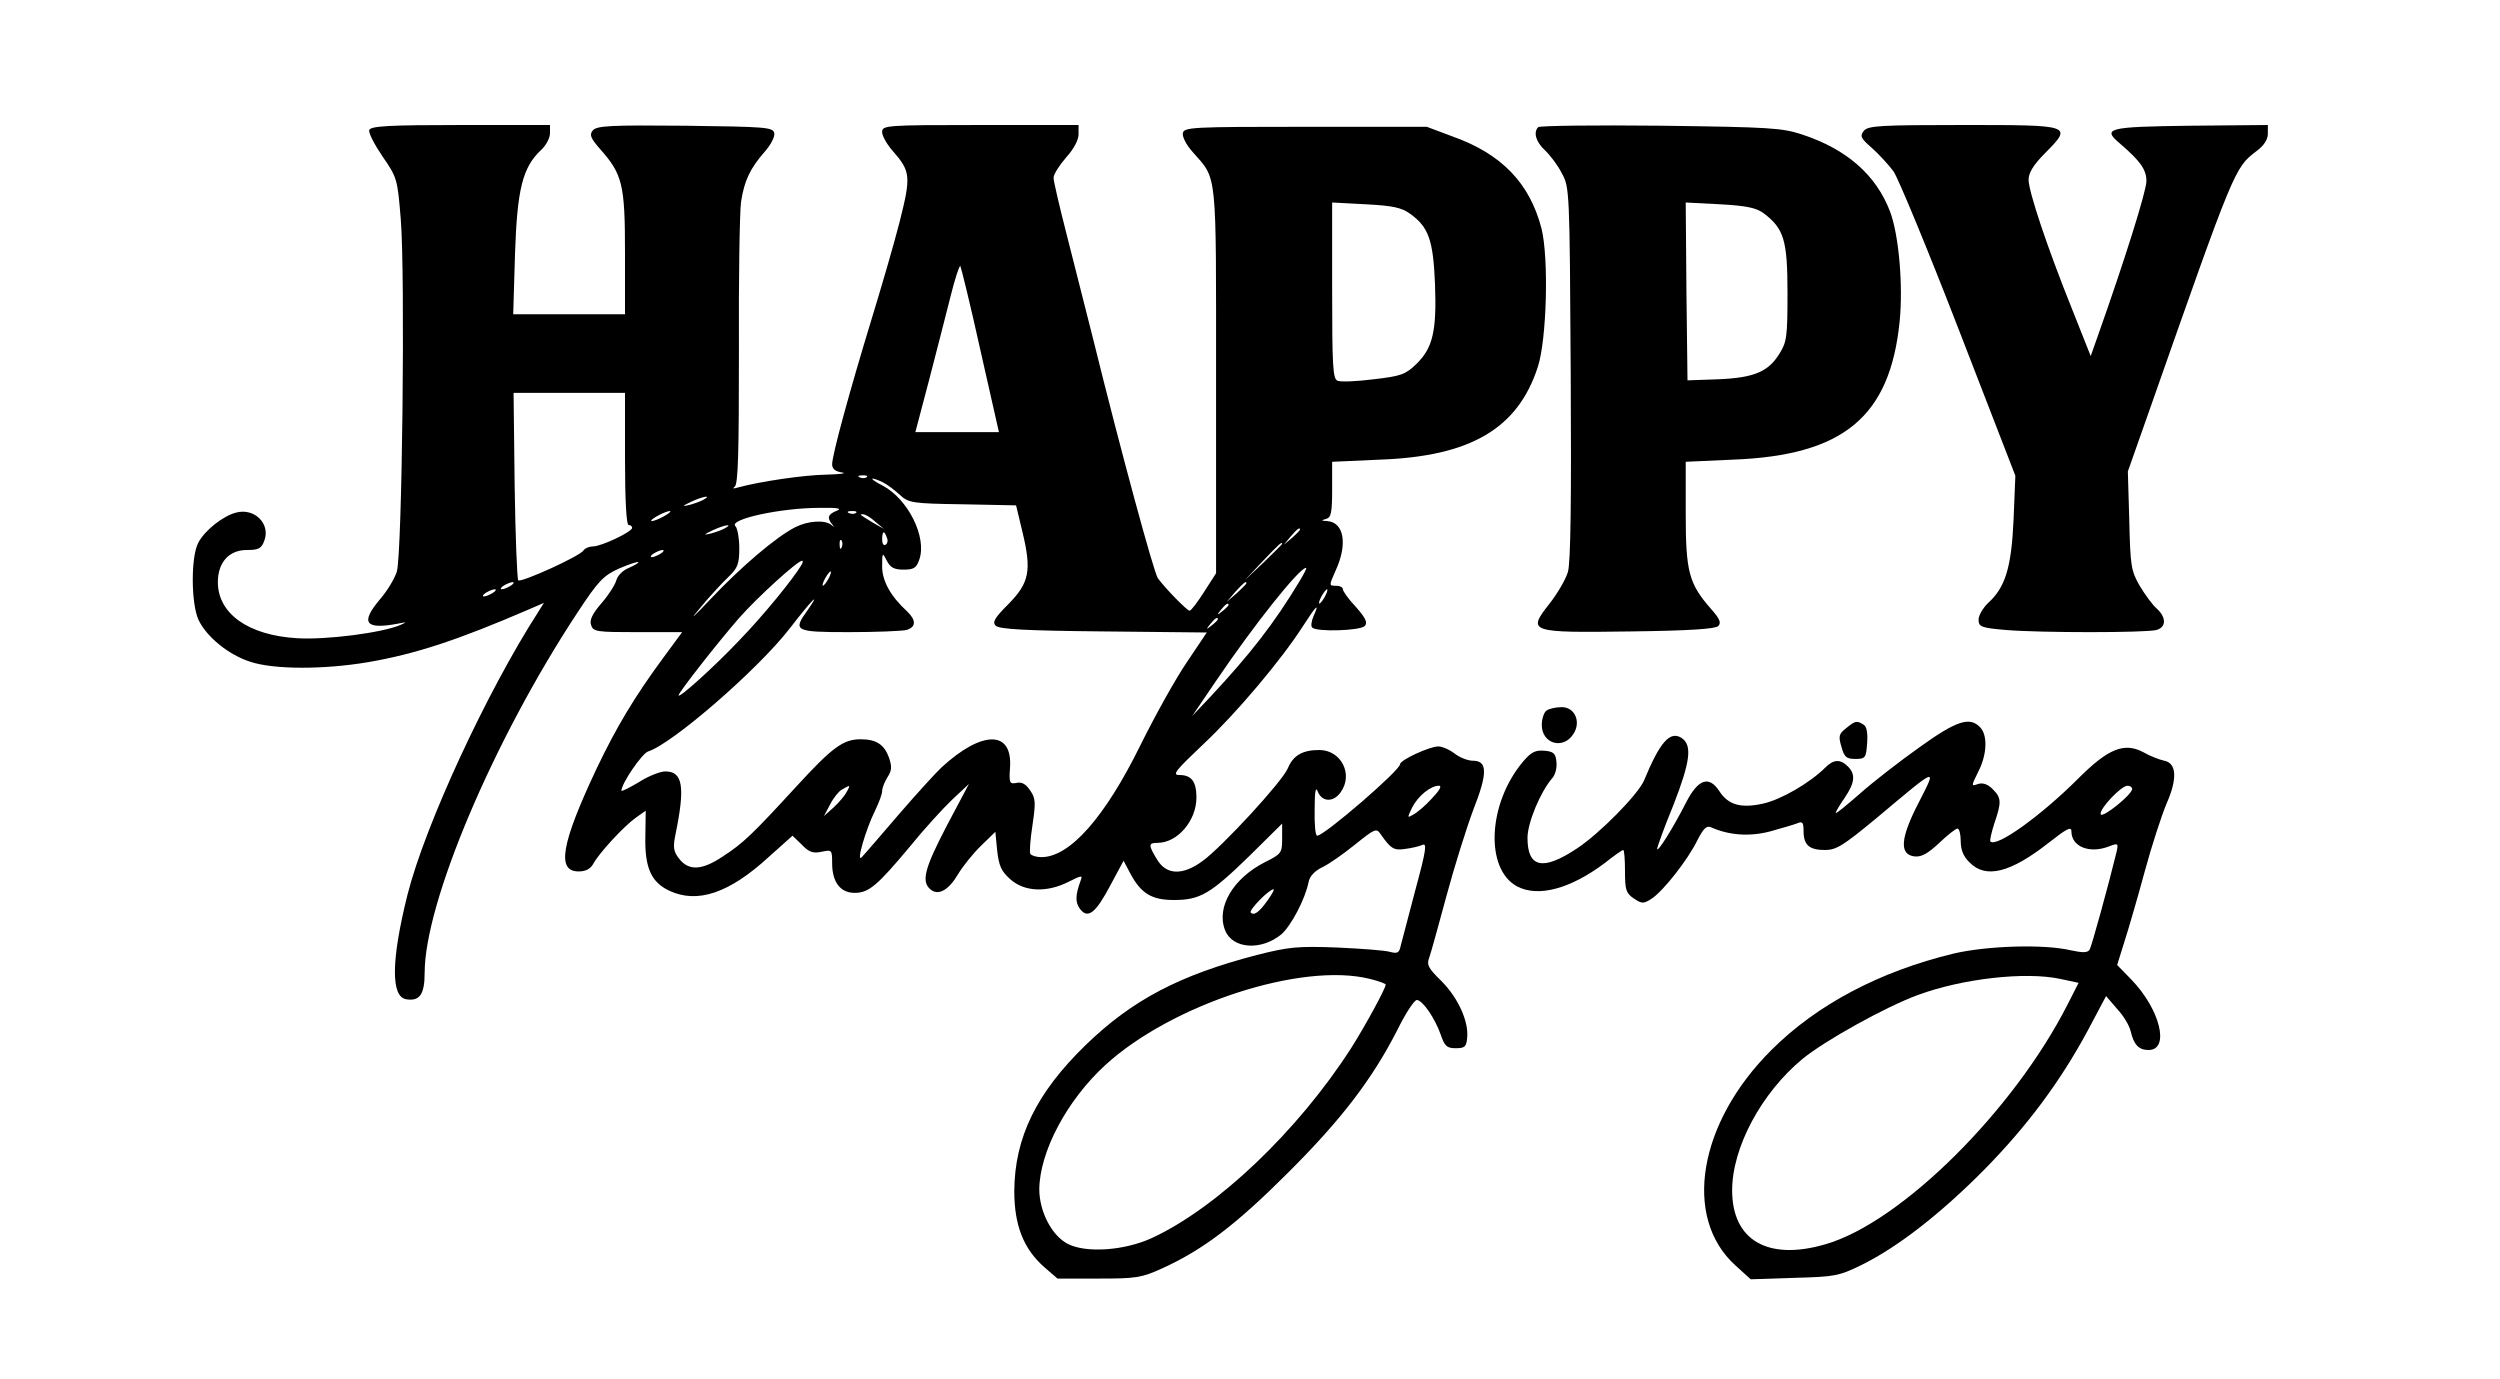
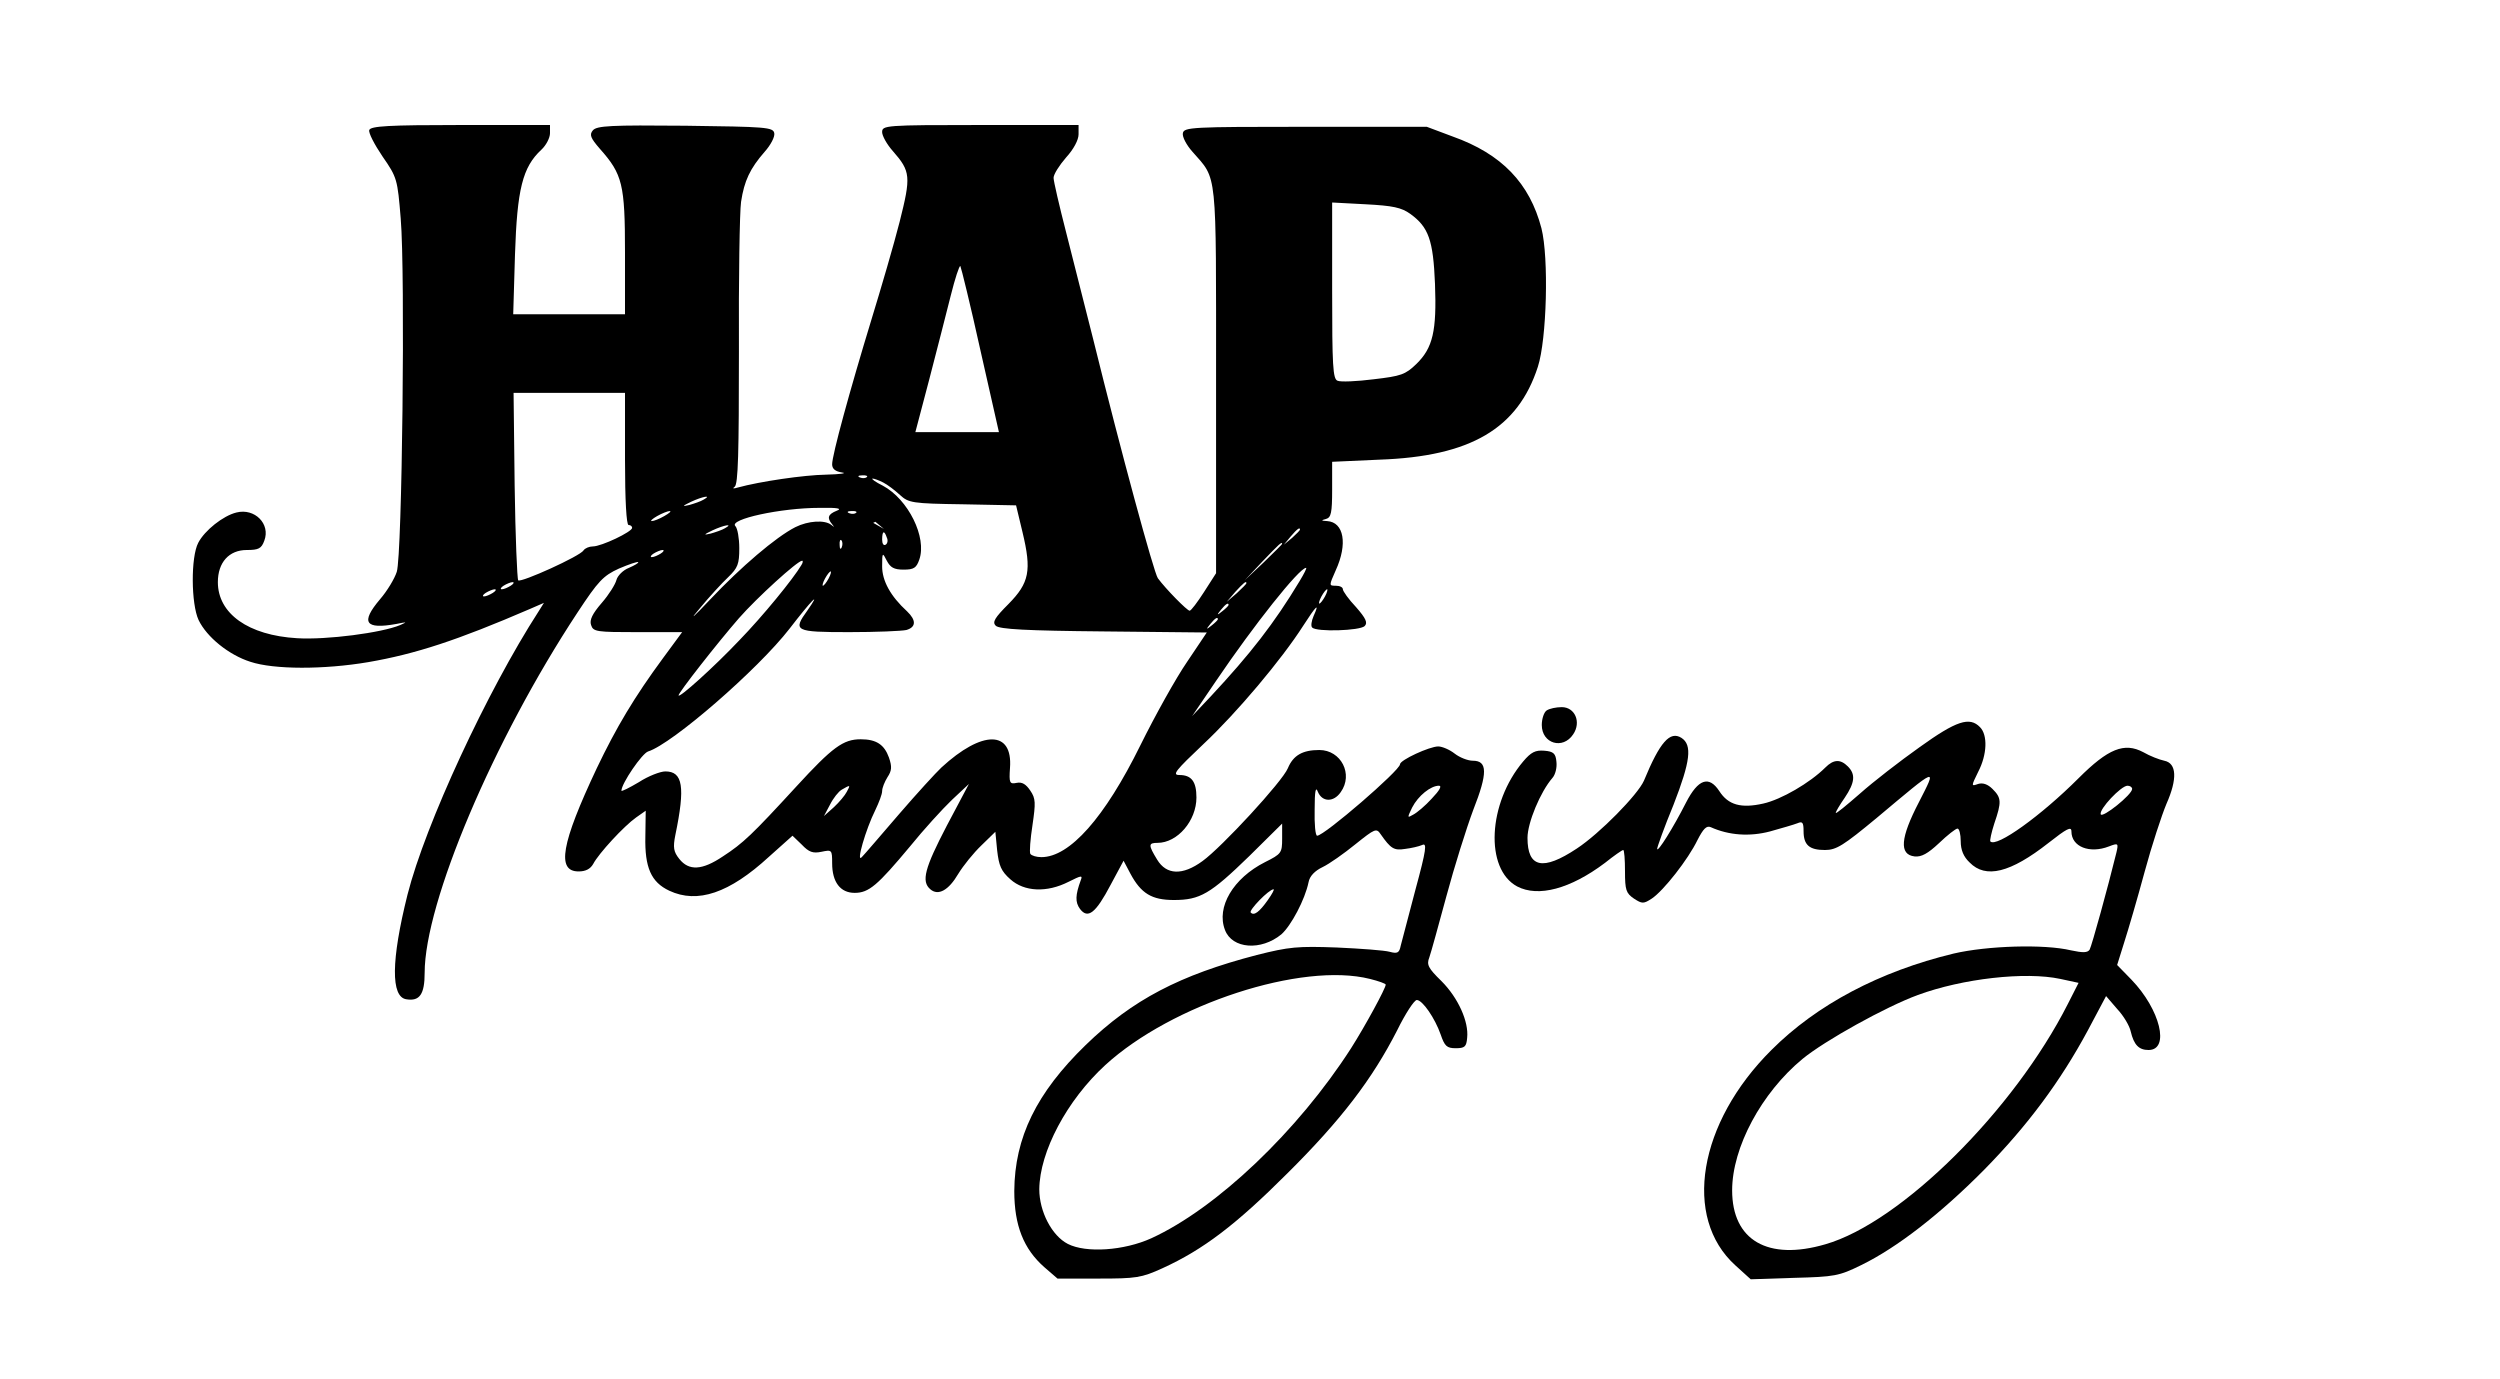
<svg xmlns="http://www.w3.org/2000/svg" version="1.0" width="700pt" height="386pt" viewBox="0 0 700 386" preserveAspectRatio="xMidYMid meet">
  <g transform="translate(0,386) scale(0.1,-0.1)" fill="#000000" stroke="none">
-     <path d="M1034 3496 c-3 -7 14 -40 37 -74 41 -59 42 -64 51 -174 13 -153 4 -942 -11 -989 -6 -19 -27 -54 -47 -77 -55 -65 -42 -85 46 -69 30 6 31 6 11 -3 -52 -22 -207 -42 -289 -37 -137 8 -222 69 -222 157 0 55 31 90 81 90 33 0 41 4 49 26 18 47 -27 92 -78 79 -37 -9 -89 -50 -107 -85 -21 -40 -20 -171 1 -216 23 -48 85 -98 145 -117 66 -22 206 -22 330 -1 133 23 249 61 453 149 l39 17 -15 -24 c-144 -223 -317 -596 -367 -793 -46 -184 -47 -287 -3 -293 37 -6 51 14 51 74 0 196 192 651 428 1009 58 88 72 103 116 123 28 12 52 20 54 18 2 -2 -10 -9 -26 -16 -16 -6 -32 -22 -35 -34 -3 -12 -21 -41 -41 -64 -26 -30 -35 -48 -30 -62 6 -19 15 -20 131 -20 l124 0 -53 -72 c-81 -110 -131 -194 -186 -309 -100 -212 -113 -289 -51 -289 20 0 33 7 41 21 15 29 86 106 120 130 l27 19 -1 -72 c-2 -87 16 -128 67 -152 79 -37 168 -7 279 95 l66 59 26 -25 c20 -21 31 -25 55 -20 29 6 30 6 30 -32 0 -53 23 -83 63 -83 40 0 64 21 155 130 38 47 91 105 117 130 l48 45 -62 -117 c-62 -119 -72 -156 -46 -178 22 -19 51 -3 78 43 14 23 43 59 65 80 l39 38 5 -52 c5 -43 11 -58 37 -81 39 -35 102 -38 163 -7 36 18 40 19 34 4 -15 -41 -16 -61 -2 -80 22 -29 44 -12 86 68 l36 67 19 -36 c30 -56 60 -74 122 -74 73 0 102 17 211 123 l92 91 0 -42 c0 -40 -2 -43 -48 -66 -89 -45 -137 -126 -112 -190 20 -53 101 -59 158 -12 27 24 66 97 76 146 3 17 18 32 39 42 19 9 60 38 92 64 55 44 59 46 71 28 28 -40 37 -46 68 -41 17 2 39 7 48 11 14 7 12 -12 -19 -126 -19 -73 -38 -144 -41 -156 -4 -20 -9 -23 -31 -17 -14 4 -81 9 -148 12 -109 4 -133 2 -224 -21 -215 -56 -348 -125 -479 -252 -138 -134 -199 -259 -200 -409 0 -96 26 -162 84 -213 l37 -32 115 0 c105 0 120 2 179 29 114 52 206 122 350 266 150 149 237 263 307 400 23 47 48 85 55 85 16 0 51 -51 67 -97 11 -32 17 -38 42 -38 25 0 30 4 32 29 5 45 -25 112 -72 159 -37 36 -42 46 -34 66 5 14 26 91 48 172 22 82 56 190 75 241 41 104 40 138 -1 138 -14 0 -37 9 -51 20 -14 11 -35 20 -46 20 -24 0 -107 -38 -107 -50 0 -17 -212 -200 -232 -200 -5 0 -8 33 -7 73 0 53 3 66 9 50 12 -29 44 -30 64 -1 36 50 1 118 -60 118 -47 0 -73 -15 -88 -51 -15 -37 -185 -221 -239 -260 -56 -41 -101 -39 -127 4 -25 41 -25 47 1 47 56 0 109 62 109 127 0 45 -14 63 -48 63 -21 0 -10 13 67 86 94 88 220 238 280 332 36 56 47 67 29 27 -6 -14 -8 -28 -4 -32 12 -13 134 -9 147 4 9 9 4 21 -24 53 -21 22 -37 45 -37 50 0 6 -9 10 -20 10 -19 0 -19 0 0 43 34 74 23 135 -24 138 -17 1 -18 2 -3 6 14 4 17 17 17 82 l0 78 133 6 c255 9 387 87 443 260 25 77 31 305 10 388 -33 126 -111 208 -249 257 l-72 27 -340 0 c-318 0 -340 -1 -343 -18 -2 -10 10 -33 27 -52 70 -80 66 -42 66 -640 l0 -540 -34 -53 c-18 -28 -36 -52 -40 -52 -7 0 -67 61 -89 91 -11 15 -103 353 -181 669 -23 91 -57 226 -76 300 -19 74 -35 143 -35 152 0 10 16 35 35 57 21 23 35 49 35 65 l0 26 -275 0 c-267 0 -275 -1 -275 -20 0 -10 13 -34 30 -53 50 -57 51 -71 19 -198 -16 -63 -52 -186 -79 -274 -61 -200 -110 -379 -110 -405 0 -13 9 -20 28 -23 15 -2 -5 -5 -45 -6 -62 -1 -185 -19 -247 -36 -13 -4 -16 -3 -9 2 10 7 12 96 12 378 -1 204 2 393 6 420 9 59 25 93 66 140 17 19 29 42 27 52 -3 17 -23 18 -249 21 -209 2 -248 0 -259 -13 -10 -12 -7 -21 20 -52 63 -71 70 -99 70 -290 l0 -173 -156 0 -157 0 5 168 c6 182 21 244 74 293 13 12 24 33 24 46 l0 23 -250 0 c-202 0 -252 -3 -256 -14z m2915 -235 c51 -37 64 -73 69 -196 5 -132 -6 -179 -52 -224 -31 -30 -43 -34 -120 -43 -47 -6 -93 -8 -101 -4 -13 5 -15 42 -15 252 l0 247 94 -5 c76 -4 100 -9 125 -27z m-1204 -381 l52 -230 -117 0 -117 0 39 148 c21 81 48 186 60 234 12 48 24 85 27 83 2 -3 28 -108 56 -235z m-995 -305 c0 -117 4 -185 10 -185 6 0 10 -4 10 -8 0 -11 -86 -52 -110 -52 -10 0 -22 -5 -26 -11 -9 -16 -175 -91 -183 -84 -3 4 -8 123 -10 266 l-3 259 156 0 156 0 0 -185z m677 -51 c-3 -3 -12 -4 -19 -1 -8 3 -5 6 6 6 11 1 17 -2 13 -5z m46 -15 c12 -6 33 -22 47 -35 24 -22 34 -24 175 -26 l150 -3 18 -75 c26 -108 19 -142 -39 -201 -39 -39 -46 -51 -36 -61 10 -10 87 -14 302 -16 l289 -3 -55 -82 c-31 -45 -90 -151 -131 -234 -100 -203 -198 -313 -277 -313 -14 0 -27 4 -31 9 -3 5 0 42 6 81 9 62 9 74 -6 96 -12 18 -23 25 -38 22 -20 -4 -22 -1 -19 42 8 106 -78 106 -192 1 -15 -14 -69 -73 -119 -131 -50 -58 -96 -112 -104 -120 -17 -19 11 78 38 132 10 21 19 44 19 53 0 9 7 26 15 39 12 18 13 29 4 55 -13 36 -35 51 -79 51 -49 0 -79 -22 -180 -132 -124 -135 -149 -159 -206 -196 -58 -39 -95 -41 -122 -7 -16 20 -18 32 -11 67 28 135 21 178 -28 178 -14 0 -48 -13 -74 -30 -27 -16 -49 -27 -49 -24 0 20 58 105 75 110 67 21 307 229 396 344 60 78 91 110 50 51 -42 -58 -36 -61 117 -61 75 0 147 3 160 6 27 8 28 27 2 52 -47 43 -70 86 -70 126 0 40 1 40 13 16 10 -19 20 -25 47 -25 29 0 36 5 44 28 22 62 -31 169 -102 207 -20 10 -33 19 -29 20 5 0 18 -5 30 -11z m-503 -48 c-8 -5 -26 -11 -40 -15 -21 -5 -20 -3 5 9 32 15 60 20 35 6z m373 -31 c-25 -10 -28 -20 -13 -38 7 -9 7 -9 -2 -2 -18 15 -65 12 -101 -6 -55 -28 -153 -112 -238 -202 -48 -51 -61 -62 -31 -27 27 33 64 73 81 89 27 26 31 37 31 81 0 28 -5 56 -11 62 -19 19 127 51 236 51 51 1 64 -2 48 -8z m-483 -15 c-14 -8 -29 -14 -35 -14 -5 0 1 6 15 14 14 8 30 14 35 14 6 0 -1 -6 -15 -14z m537 9 c-3 -3 -12 -4 -19 -1 -8 3 -5 6 6 6 11 1 17 -2 13 -5z m54 -25 l24 -20 -30 17 c-39 24 -40 24 -28 24 6 0 21 -9 34 -21z m-421 -18 c-8 -5 -26 -11 -40 -15 -21 -5 -20 -3 5 9 32 15 60 20 35 6z m1610 -4 c0 -2 -10 -12 -22 -23 l-23 -19 19 23 c18 21 26 27 26 19z m-1157 -22 c4 -8 2 -17 -3 -20 -6 -4 -10 3 -10 14 0 25 6 27 13 6z m-126 -27 c-3 -8 -6 -5 -6 6 -1 11 2 17 5 13 3 -3 4 -12 1 -19z m1233 9 c0 -1 -24 -25 -52 -52 l-53 -50 50 53 c46 48 55 57 55 49z m-1740 -27 c-8 -5 -19 -10 -25 -10 -5 0 -3 5 5 10 8 5 20 10 25 10 6 0 3 -5 -5 -10z m394 -32 c-23 -39 -108 -143 -174 -211 -71 -75 -170 -164 -170 -154 0 8 109 147 169 216 50 57 164 161 177 161 3 0 2 -6 -2 -12z m1395 -45 c-71 -118 -138 -204 -249 -323 l-52 -55 68 100 c105 155 232 315 251 315 3 0 -6 -17 -18 -37z m-1319 7 c-6 -11 -13 -20 -16 -20 -2 0 0 9 6 20 6 11 13 20 16 20 2 0 0 -9 -6 -20z m-890 -20 c-8 -5 -19 -10 -25 -10 -5 0 -3 5 5 10 8 5 20 10 25 10 6 0 3 -5 -5 -10z m2060 7 c0 -2 -12 -14 -27 -28 l-28 -24 24 28 c23 25 31 32 31 24z m-2110 -27 c-8 -5 -19 -10 -25 -10 -5 0 -3 5 5 10 8 5 20 10 25 10 6 0 3 -5 -5 -10z m2330 -10 c-6 -11 -13 -20 -16 -20 -2 0 0 9 6 20 6 11 13 20 16 20 2 0 0 -9 -6 -20z m-270 -24 c0 -2 -8 -10 -17 -17 -16 -13 -17 -12 -4 4 13 16 21 21 21 13z m-30 -40 c0 -2 -8 -10 -17 -17 -16 -13 -17 -12 -4 4 13 16 21 21 21 13z m-1039 -483 c-5 -10 -21 -29 -36 -43 l-28 -25 17 32 c9 18 24 37 33 42 24 14 25 14 14 -6z m1638 -19 c-18 -20 -42 -40 -52 -45 -17 -10 -17 -9 -3 20 17 33 52 61 75 61 9 0 2 -13 -20 -36z m-459 -284 c-24 -34 -39 -45 -48 -35 -6 6 51 65 64 65 3 0 -4 -13 -16 -30z m286 -221 c24 -6 44 -13 44 -16 0 -10 -57 -115 -97 -178 -149 -232 -376 -448 -559 -532 -77 -35 -183 -42 -234 -16 -45 23 -80 91 -80 153 1 105 77 249 185 348 186 170 550 289 741 241z" />
-     <path d="M4307 3504 c-14 -14 -7 -41 19 -65 14 -13 36 -42 47 -64 22 -39 22 -50 25 -560 2 -354 0 -532 -8 -557 -6 -20 -29 -60 -52 -89 -62 -79 -57 -81 229 -77 163 2 236 7 244 15 9 9 5 20 -21 49 -61 70 -70 103 -70 265 l0 146 133 6 c309 12 439 120 466 387 10 100 -2 242 -27 308 -39 102 -121 174 -245 215 -57 19 -90 21 -397 25 -184 2 -338 0 -343 -4z m631 -241 c57 -43 67 -75 67 -223 0 -123 -2 -138 -23 -171 -31 -50 -71 -67 -172 -71 l-85 -3 -3 249 -2 249 96 -5 c74 -4 102 -10 122 -25z" />
-     <path d="M5219 3494 c-12 -15 -9 -21 22 -48 19 -17 47 -47 61 -66 13 -19 96 -219 183 -444 l158 -408 -5 -123 c-6 -134 -23 -190 -72 -234 -14 -14 -26 -34 -26 -46 0 -20 7 -23 77 -29 96 -8 390 -8 421 0 28 8 28 35 1 60 -12 10 -33 39 -48 64 -24 42 -26 55 -29 183 l-4 137 61 173 c237 675 238 677 298 723 22 16 33 33 33 50 l0 24 -217 -2 c-232 -3 -248 -7 -197 -50 57 -49 74 -73 74 -105 0 -28 -61 -222 -138 -439 l-18 -51 -52 131 c-70 174 -122 330 -122 363 0 19 14 42 46 74 78 79 77 79 -229 79 -232 0 -266 -2 -278 -16z" />
+     <path d="M1034 3496 c-3 -7 14 -40 37 -74 41 -59 42 -64 51 -174 13 -153 4 -942 -11 -989 -6 -19 -27 -54 -47 -77 -55 -65 -42 -85 46 -69 30 6 31 6 11 -3 -52 -22 -207 -42 -289 -37 -137 8 -222 69 -222 157 0 55 31 90 81 90 33 0 41 4 49 26 18 47 -27 92 -78 79 -37 -9 -89 -50 -107 -85 -21 -40 -20 -171 1 -216 23 -48 85 -98 145 -117 66 -22 206 -22 330 -1 133 23 249 61 453 149 l39 17 -15 -24 c-144 -223 -317 -596 -367 -793 -46 -184 -47 -287 -3 -293 37 -6 51 14 51 74 0 196 192 651 428 1009 58 88 72 103 116 123 28 12 52 20 54 18 2 -2 -10 -9 -26 -16 -16 -6 -32 -22 -35 -34 -3 -12 -21 -41 -41 -64 -26 -30 -35 -48 -30 -62 6 -19 15 -20 131 -20 l124 0 -53 -72 c-81 -110 -131 -194 -186 -309 -100 -212 -113 -289 -51 -289 20 0 33 7 41 21 15 29 86 106 120 130 l27 19 -1 -72 c-2 -87 16 -128 67 -152 79 -37 168 -7 279 95 l66 59 26 -25 c20 -21 31 -25 55 -20 29 6 30 6 30 -32 0 -53 23 -83 63 -83 40 0 64 21 155 130 38 47 91 105 117 130 l48 45 -62 -117 c-62 -119 -72 -156 -46 -178 22 -19 51 -3 78 43 14 23 43 59 65 80 l39 38 5 -52 c5 -43 11 -58 37 -81 39 -35 102 -38 163 -7 36 18 40 19 34 4 -15 -41 -16 -61 -2 -80 22 -29 44 -12 86 68 l36 67 19 -36 c30 -56 60 -74 122 -74 73 0 102 17 211 123 l92 91 0 -42 c0 -40 -2 -43 -48 -66 -89 -45 -137 -126 -112 -190 20 -53 101 -59 158 -12 27 24 66 97 76 146 3 17 18 32 39 42 19 9 60 38 92 64 55 44 59 46 71 28 28 -40 37 -46 68 -41 17 2 39 7 48 11 14 7 12 -12 -19 -126 -19 -73 -38 -144 -41 -156 -4 -20 -9 -23 -31 -17 -14 4 -81 9 -148 12 -109 4 -133 2 -224 -21 -215 -56 -348 -125 -479 -252 -138 -134 -199 -259 -200 -409 0 -96 26 -162 84 -213 l37 -32 115 0 c105 0 120 2 179 29 114 52 206 122 350 266 150 149 237 263 307 400 23 47 48 85 55 85 16 0 51 -51 67 -97 11 -32 17 -38 42 -38 25 0 30 4 32 29 5 45 -25 112 -72 159 -37 36 -42 46 -34 66 5 14 26 91 48 172 22 82 56 190 75 241 41 104 40 138 -1 138 -14 0 -37 9 -51 20 -14 11 -35 20 -46 20 -24 0 -107 -38 -107 -50 0 -17 -212 -200 -232 -200 -5 0 -8 33 -7 73 0 53 3 66 9 50 12 -29 44 -30 64 -1 36 50 1 118 -60 118 -47 0 -73 -15 -88 -51 -15 -37 -185 -221 -239 -260 -56 -41 -101 -39 -127 4 -25 41 -25 47 1 47 56 0 109 62 109 127 0 45 -14 63 -48 63 -21 0 -10 13 67 86 94 88 220 238 280 332 36 56 47 67 29 27 -6 -14 -8 -28 -4 -32 12 -13 134 -9 147 4 9 9 4 21 -24 53 -21 22 -37 45 -37 50 0 6 -9 10 -20 10 -19 0 -19 0 0 43 34 74 23 135 -24 138 -17 1 -18 2 -3 6 14 4 17 17 17 82 l0 78 133 6 c255 9 387 87 443 260 25 77 31 305 10 388 -33 126 -111 208 -249 257 l-72 27 -340 0 c-318 0 -340 -1 -343 -18 -2 -10 10 -33 27 -52 70 -80 66 -42 66 -640 l0 -540 -34 -53 c-18 -28 -36 -52 -40 -52 -7 0 -67 61 -89 91 -11 15 -103 353 -181 669 -23 91 -57 226 -76 300 -19 74 -35 143 -35 152 0 10 16 35 35 57 21 23 35 49 35 65 l0 26 -275 0 c-267 0 -275 -1 -275 -20 0 -10 13 -34 30 -53 50 -57 51 -71 19 -198 -16 -63 -52 -186 -79 -274 -61 -200 -110 -379 -110 -405 0 -13 9 -20 28 -23 15 -2 -5 -5 -45 -6 -62 -1 -185 -19 -247 -36 -13 -4 -16 -3 -9 2 10 7 12 96 12 378 -1 204 2 393 6 420 9 59 25 93 66 140 17 19 29 42 27 52 -3 17 -23 18 -249 21 -209 2 -248 0 -259 -13 -10 -12 -7 -21 20 -52 63 -71 70 -99 70 -290 l0 -173 -156 0 -157 0 5 168 c6 182 21 244 74 293 13 12 24 33 24 46 l0 23 -250 0 c-202 0 -252 -3 -256 -14z m2915 -235 c51 -37 64 -73 69 -196 5 -132 -6 -179 -52 -224 -31 -30 -43 -34 -120 -43 -47 -6 -93 -8 -101 -4 -13 5 -15 42 -15 252 l0 247 94 -5 c76 -4 100 -9 125 -27z m-1204 -381 l52 -230 -117 0 -117 0 39 148 c21 81 48 186 60 234 12 48 24 85 27 83 2 -3 28 -108 56 -235z m-995 -305 c0 -117 4 -185 10 -185 6 0 10 -4 10 -8 0 -11 -86 -52 -110 -52 -10 0 -22 -5 -26 -11 -9 -16 -175 -91 -183 -84 -3 4 -8 123 -10 266 l-3 259 156 0 156 0 0 -185z m677 -51 c-3 -3 -12 -4 -19 -1 -8 3 -5 6 6 6 11 1 17 -2 13 -5z m46 -15 c12 -6 33 -22 47 -35 24 -22 34 -24 175 -26 l150 -3 18 -75 c26 -108 19 -142 -39 -201 -39 -39 -46 -51 -36 -61 10 -10 87 -14 302 -16 l289 -3 -55 -82 c-31 -45 -90 -151 -131 -234 -100 -203 -198 -313 -277 -313 -14 0 -27 4 -31 9 -3 5 0 42 6 81 9 62 9 74 -6 96 -12 18 -23 25 -38 22 -20 -4 -22 -1 -19 42 8 106 -78 106 -192 1 -15 -14 -69 -73 -119 -131 -50 -58 -96 -112 -104 -120 -17 -19 11 78 38 132 10 21 19 44 19 53 0 9 7 26 15 39 12 18 13 29 4 55 -13 36 -35 51 -79 51 -49 0 -79 -22 -180 -132 -124 -135 -149 -159 -206 -196 -58 -39 -95 -41 -122 -7 -16 20 -18 32 -11 67 28 135 21 178 -28 178 -14 0 -48 -13 -74 -30 -27 -16 -49 -27 -49 -24 0 20 58 105 75 110 67 21 307 229 396 344 60 78 91 110 50 51 -42 -58 -36 -61 117 -61 75 0 147 3 160 6 27 8 28 27 2 52 -47 43 -70 86 -70 126 0 40 1 40 13 16 10 -19 20 -25 47 -25 29 0 36 5 44 28 22 62 -31 169 -102 207 -20 10 -33 19 -29 20 5 0 18 -5 30 -11z m-503 -48 c-8 -5 -26 -11 -40 -15 -21 -5 -20 -3 5 9 32 15 60 20 35 6z m373 -31 c-25 -10 -28 -20 -13 -38 7 -9 7 -9 -2 -2 -18 15 -65 12 -101 -6 -55 -28 -153 -112 -238 -202 -48 -51 -61 -62 -31 -27 27 33 64 73 81 89 27 26 31 37 31 81 0 28 -5 56 -11 62 -19 19 127 51 236 51 51 1 64 -2 48 -8z m-483 -15 c-14 -8 -29 -14 -35 -14 -5 0 1 6 15 14 14 8 30 14 35 14 6 0 -1 -6 -15 -14z m537 9 c-3 -3 -12 -4 -19 -1 -8 3 -5 6 6 6 11 1 17 -2 13 -5z m54 -25 l24 -20 -30 17 z m-421 -18 c-8 -5 -26 -11 -40 -15 -21 -5 -20 -3 5 9 32 15 60 20 35 6z m1610 -4 c0 -2 -10 -12 -22 -23 l-23 -19 19 23 c18 21 26 27 26 19z m-1157 -22 c4 -8 2 -17 -3 -20 -6 -4 -10 3 -10 14 0 25 6 27 13 6z m-126 -27 c-3 -8 -6 -5 -6 6 -1 11 2 17 5 13 3 -3 4 -12 1 -19z m1233 9 c0 -1 -24 -25 -52 -52 l-53 -50 50 53 c46 48 55 57 55 49z m-1740 -27 c-8 -5 -19 -10 -25 -10 -5 0 -3 5 5 10 8 5 20 10 25 10 6 0 3 -5 -5 -10z m394 -32 c-23 -39 -108 -143 -174 -211 -71 -75 -170 -164 -170 -154 0 8 109 147 169 216 50 57 164 161 177 161 3 0 2 -6 -2 -12z m1395 -45 c-71 -118 -138 -204 -249 -323 l-52 -55 68 100 c105 155 232 315 251 315 3 0 -6 -17 -18 -37z m-1319 7 c-6 -11 -13 -20 -16 -20 -2 0 0 9 6 20 6 11 13 20 16 20 2 0 0 -9 -6 -20z m-890 -20 c-8 -5 -19 -10 -25 -10 -5 0 -3 5 5 10 8 5 20 10 25 10 6 0 3 -5 -5 -10z m2060 7 c0 -2 -12 -14 -27 -28 l-28 -24 24 28 c23 25 31 32 31 24z m-2110 -27 c-8 -5 -19 -10 -25 -10 -5 0 -3 5 5 10 8 5 20 10 25 10 6 0 3 -5 -5 -10z m2330 -10 c-6 -11 -13 -20 -16 -20 -2 0 0 9 6 20 6 11 13 20 16 20 2 0 0 -9 -6 -20z m-270 -24 c0 -2 -8 -10 -17 -17 -16 -13 -17 -12 -4 4 13 16 21 21 21 13z m-30 -40 c0 -2 -8 -10 -17 -17 -16 -13 -17 -12 -4 4 13 16 21 21 21 13z m-1039 -483 c-5 -10 -21 -29 -36 -43 l-28 -25 17 32 c9 18 24 37 33 42 24 14 25 14 14 -6z m1638 -19 c-18 -20 -42 -40 -52 -45 -17 -10 -17 -9 -3 20 17 33 52 61 75 61 9 0 2 -13 -20 -36z m-459 -284 c-24 -34 -39 -45 -48 -35 -6 6 51 65 64 65 3 0 -4 -13 -16 -30z m286 -221 c24 -6 44 -13 44 -16 0 -10 -57 -115 -97 -178 -149 -232 -376 -448 -559 -532 -77 -35 -183 -42 -234 -16 -45 23 -80 91 -80 153 1 105 77 249 185 348 186 170 550 289 741 241z" />
    <path d="M4331 1871 c-8 -5 -14 -24 -14 -41 0 -52 59 -70 88 -26 23 34 5 76 -32 76 -16 0 -34 -4 -42 -9z" />
-     <path d="M5169 1821 c-20 -16 -22 -22 -13 -52 8 -29 14 -34 39 -34 28 0 30 3 33 44 2 28 -1 47 -10 52 -19 12 -23 11 -49 -10z" />
    <path d="M5375 1768 c-55 -39 -130 -97 -167 -130 -38 -33 -68 -58 -68 -54 0 3 11 22 25 42 29 43 31 66 9 88 -21 21 -40 20 -63 -3 -43 -43 -124 -90 -174 -101 -62 -14 -98 -4 -123 35 -29 44 -59 34 -93 -32 -36 -71 -80 -141 -81 -130 0 5 20 61 46 124 47 121 53 167 22 187 -32 20 -60 -11 -105 -120 -17 -39 -124 -148 -188 -190 -95 -63 -138 -54 -138 30 0 42 36 129 70 168 8 9 13 29 11 45 -2 23 -8 29 -34 31 -25 2 -37 -4 -59 -30 -99 -117 -108 -301 -17 -350 59 -31 149 -7 246 66 25 20 48 36 51 36 3 0 5 -27 5 -60 0 -52 3 -61 25 -76 23 -15 27 -15 50 0 33 22 102 110 128 164 16 31 25 41 37 36 51 -23 109 -27 166 -12 32 9 67 19 77 23 14 6 17 2 17 -22 0 -39 16 -53 60 -53 32 0 52 13 145 90 173 145 169 144 118 44 -52 -100 -56 -147 -12 -152 19 -2 37 8 68 37 24 23 47 41 52 41 5 0 9 -16 9 -35 0 -25 8 -44 25 -60 45 -46 114 -29 221 55 51 40 64 47 64 32 0 -43 51 -63 105 -42 26 10 27 9 21 -17 -24 -98 -69 -261 -75 -272 -6 -9 -19 -9 -52 -2 -75 18 -235 13 -329 -9 -207 -50 -383 -143 -510 -270 -205 -204 -249 -469 -101 -603 l43 -39 121 4 c114 3 126 5 189 36 100 49 220 142 343 266 122 124 214 248 291 391 l51 96 31 -36 c18 -19 35 -48 38 -63 9 -38 23 -52 50 -52 60 0 33 113 -48 197 l-40 41 20 64 c11 34 37 123 57 197 20 74 48 159 61 190 31 70 29 114 -6 121 -14 3 -40 13 -59 24 -53 28 -98 10 -181 -73 -105 -105 -230 -195 -247 -177 -2 2 3 25 11 50 21 61 20 72 -5 97 -13 13 -27 18 -40 14 -20 -7 -20 -7 0 34 25 48 27 103 5 125 -29 30 -66 18 -169 -56z m595 -117 c0 -16 -84 -83 -88 -71 -5 14 57 80 75 80 7 0 13 -4 13 -9z m-201 -532 l51 -11 -30 -59 c-151 -298 -467 -612 -679 -673 -161 -47 -261 11 -261 151 0 120 82 273 197 368 62 51 233 146 323 179 125 46 301 66 399 45z" />
  </g>
</svg>